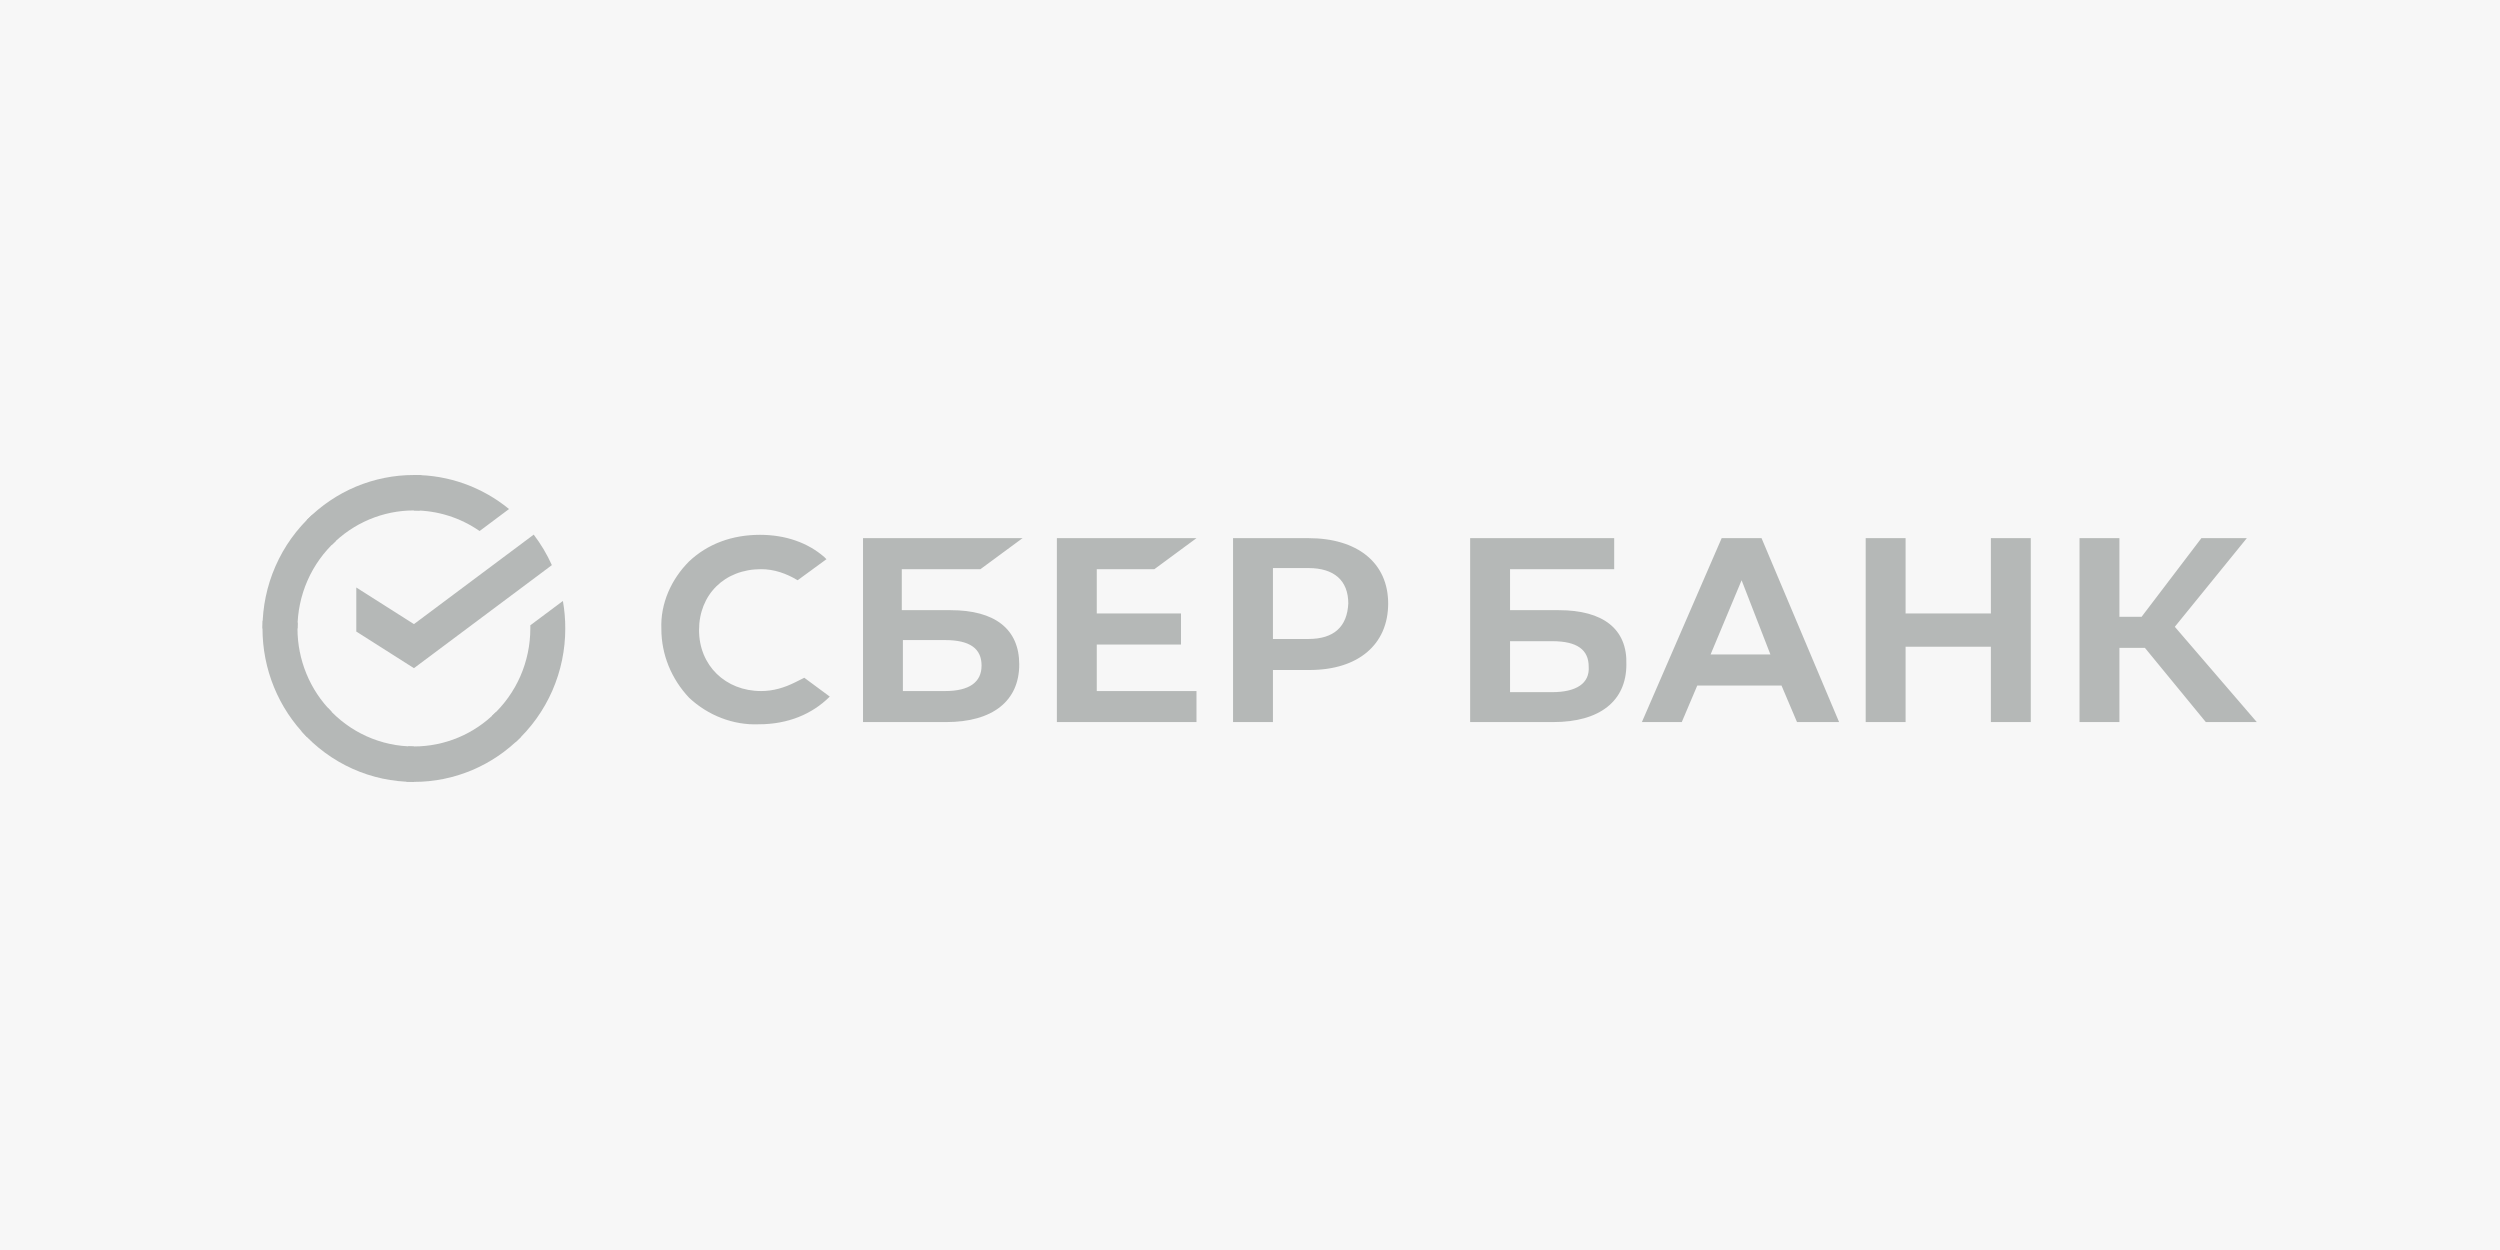
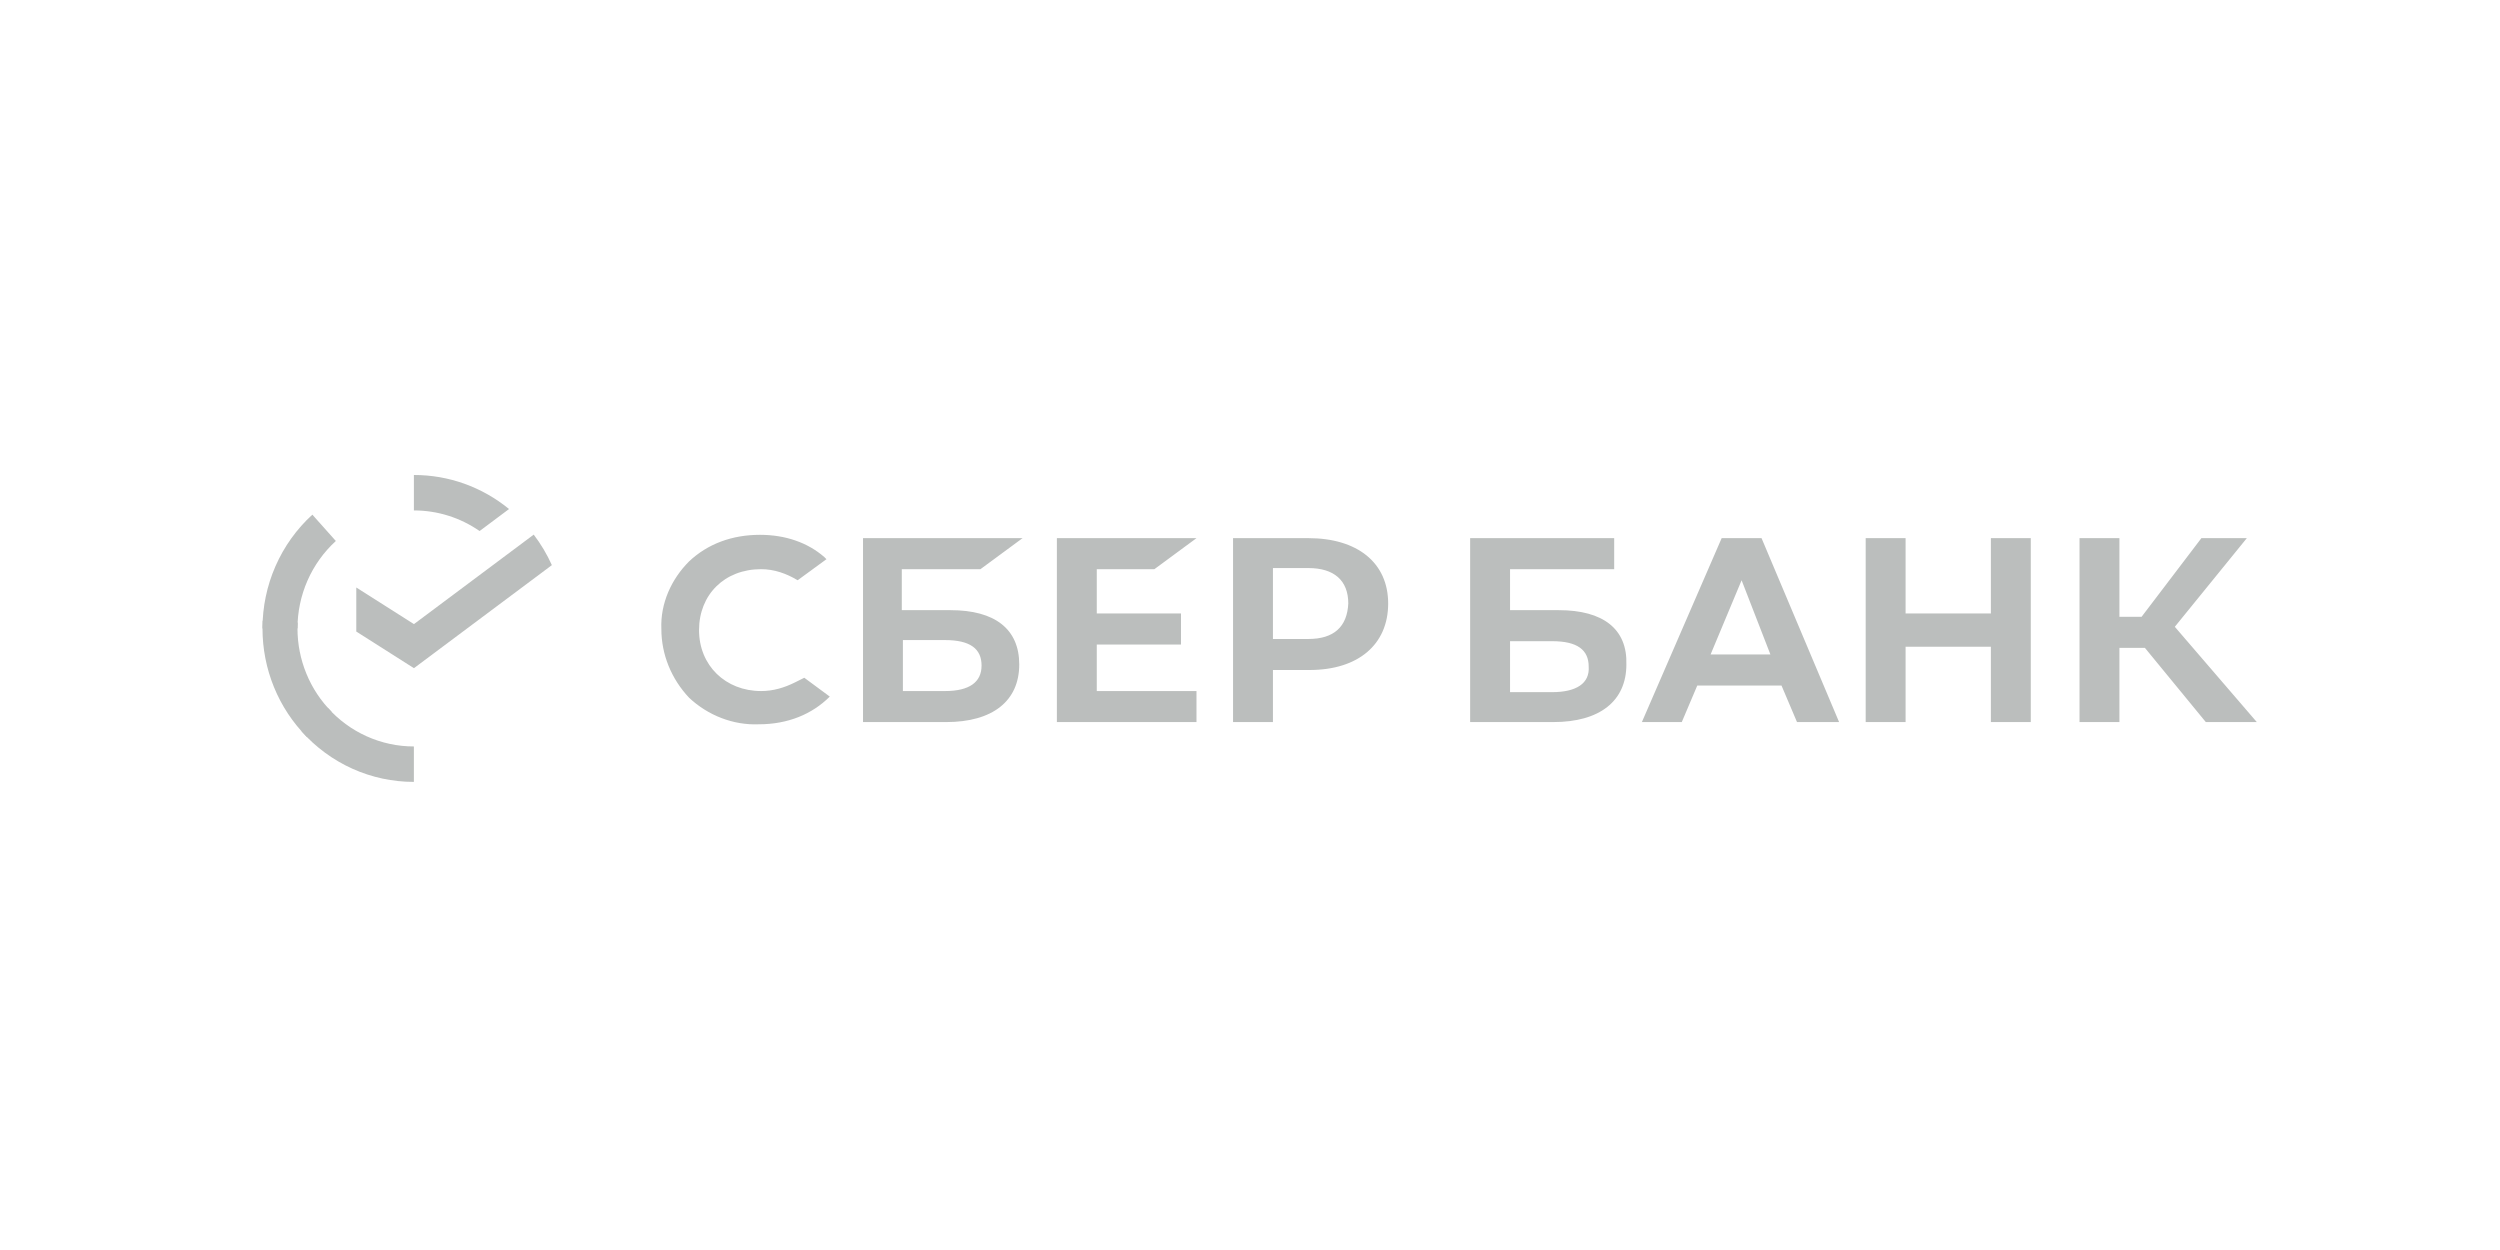
<svg xmlns="http://www.w3.org/2000/svg" width="200" height="100" viewBox="0 0 200 100" fill="none">
-   <rect width="200" height="100" fill="#F7F7F7" />
  <g opacity="0.3">
    <g style="mix-blend-mode:luminosity">
      <path d="M92.351 45.534L95.719 43.052H84.551V57.766H95.719V55.284H87.742V51.561H94.479V49.079H87.742V45.534H92.351ZM78.436 45.534L81.805 43.052H69.041V57.766H75.689C79.411 57.766 81.539 56.081 81.539 53.157C81.539 50.32 79.589 48.813 76.043 48.813H72.143V45.534H78.436ZM75.6 51.206C77.639 51.206 78.525 51.916 78.525 53.245C78.525 54.575 77.55 55.284 75.6 55.284H72.232V51.206H75.6ZM104.672 43.052H98.644V57.766H101.835V53.6H104.76C108.66 53.6 111.053 51.561 111.053 48.282C111.053 45.002 108.572 43.052 104.672 43.052ZM104.672 51.118H101.835V45.445H104.672C106.71 45.445 107.863 46.42 107.863 48.282C107.774 50.143 106.71 51.118 104.672 51.118ZM63.634 54.575C62.748 55.018 61.861 55.284 60.887 55.284C58.05 55.284 55.923 53.245 55.923 50.409C55.923 47.572 57.962 45.534 60.887 45.534C61.95 45.534 62.925 45.888 63.812 46.42L66.116 44.736L65.939 44.559C64.609 43.407 62.837 42.786 60.798 42.786C58.582 42.786 56.632 43.495 55.125 44.913C53.707 46.331 52.821 48.282 52.909 50.32C52.909 52.359 53.707 54.309 55.125 55.816C56.632 57.234 58.671 58.031 60.709 57.943C63.014 57.943 64.964 57.145 66.382 55.727L64.343 54.22L63.634 54.575ZM159.271 49.079H152.446V43.052H149.255V57.766H152.446V51.738H159.271V57.766H162.462V43.052H159.271V49.079ZM137.733 43.052L131.351 57.766H134.542L135.783 54.84H142.519L143.76 57.766H147.128L140.923 43.052H137.733ZM136.846 52.359L139.328 46.42L141.633 52.359H136.846ZM173.985 50.143L179.746 43.052H176.112L171.326 49.345H169.553V43.052H166.362V57.766H169.553V51.827H171.591L176.466 57.766H180.544L173.985 50.143ZM124.703 48.813H120.803V45.534H129.135V43.052H117.612V57.766H124.26C127.983 57.766 130.11 56.081 130.11 53.157C130.199 50.32 128.249 48.813 124.703 48.813ZM124.171 55.372H120.803V51.295H124.171C126.21 51.295 127.096 52.004 127.096 53.334C127.185 54.663 126.121 55.372 124.171 55.372Z" fill="#1A2520" />
    </g>
    <g style="mix-blend-mode:luminosity">
      <path d="M42.697 42.77C43.273 43.523 43.76 44.343 44.149 45.21L33.115 53.454L28.503 50.524V47L33.115 49.929L42.697 42.77Z" fill="#1A2520" />
    </g>
    <g style="mix-blend-mode:luminosity">
      <path d="M23.799 50.275C23.799 50.117 23.802 49.96 23.81 49.804L21.015 49.665C21.006 49.867 21 50.072 21 50.278C20.999 51.89 21.312 53.486 21.92 54.975C22.529 56.464 23.422 57.816 24.548 58.954L26.53 56.946C25.664 56.072 24.977 55.032 24.508 53.887C24.039 52.742 23.798 51.515 23.799 50.275Z" fill="#1A2520" />
    </g>
    <g style="mix-blend-mode:luminosity">
-       <path d="M33.11 40.835C33.266 40.835 33.421 40.841 33.575 40.849L33.715 38.016C33.515 38.006 33.313 38.001 33.11 38.001C31.519 37.999 29.944 38.316 28.474 38.932C27.003 39.549 25.668 40.455 24.544 41.596L26.527 43.605C27.39 42.726 28.416 42.029 29.545 41.554C30.675 41.079 31.887 40.834 33.11 40.835Z" fill="#1A2520" />
-     </g>
+       </g>
    <g style="mix-blend-mode:luminosity">
-       <path d="M33.114 59.716C32.958 59.716 32.803 59.716 32.648 59.703L32.508 62.535C32.709 62.546 32.911 62.551 33.114 62.551C34.704 62.553 36.279 62.236 37.749 61.619C39.218 61.002 40.552 60.096 41.675 58.955L39.696 56.947C38.833 57.825 37.807 58.522 36.678 58.997C35.548 59.472 34.337 59.717 33.114 59.716Z" fill="#1A2520" />
-     </g>
+       </g>
    <g style="mix-blend-mode:luminosity">
      <path d="M38.367 42.483L40.722 40.723C38.57 38.957 35.883 37.995 33.112 38V40.835C34.988 40.833 36.821 41.407 38.367 42.483Z" fill="#1A2520" />
    </g>
    <g style="mix-blend-mode:luminosity">
-       <path d="M45.222 50.276C45.224 49.538 45.16 48.802 45.032 48.076L42.426 50.023C42.426 50.107 42.426 50.191 42.426 50.276C42.426 51.595 42.153 52.9 41.625 54.105C41.096 55.31 40.323 56.389 39.356 57.273L41.237 59.379C42.494 58.23 43.498 56.825 44.185 55.257C44.871 53.689 45.225 51.992 45.222 50.276Z" fill="#1A2520" />
-     </g>
+       </g>
    <g style="mix-blend-mode:luminosity">
      <path d="M33.111 59.717C31.81 59.717 30.522 59.44 29.333 58.904C28.143 58.369 27.078 57.586 26.206 56.606L24.129 58.511C25.263 59.785 26.649 60.803 28.197 61.499C29.744 62.194 31.418 62.554 33.111 62.551V59.717Z" fill="#1A2520" />
    </g>
    <g style="mix-blend-mode:luminosity">
      <path d="M26.867 43.279L24.988 41.173C23.731 42.322 22.726 43.727 22.039 45.295C21.352 46.863 20.998 48.56 21 50.276H23.799C23.798 48.957 24.071 47.653 24.599 46.447C25.128 45.242 25.901 44.163 26.867 43.279Z" fill="#1A2520" />
    </g>
  </g>
</svg>